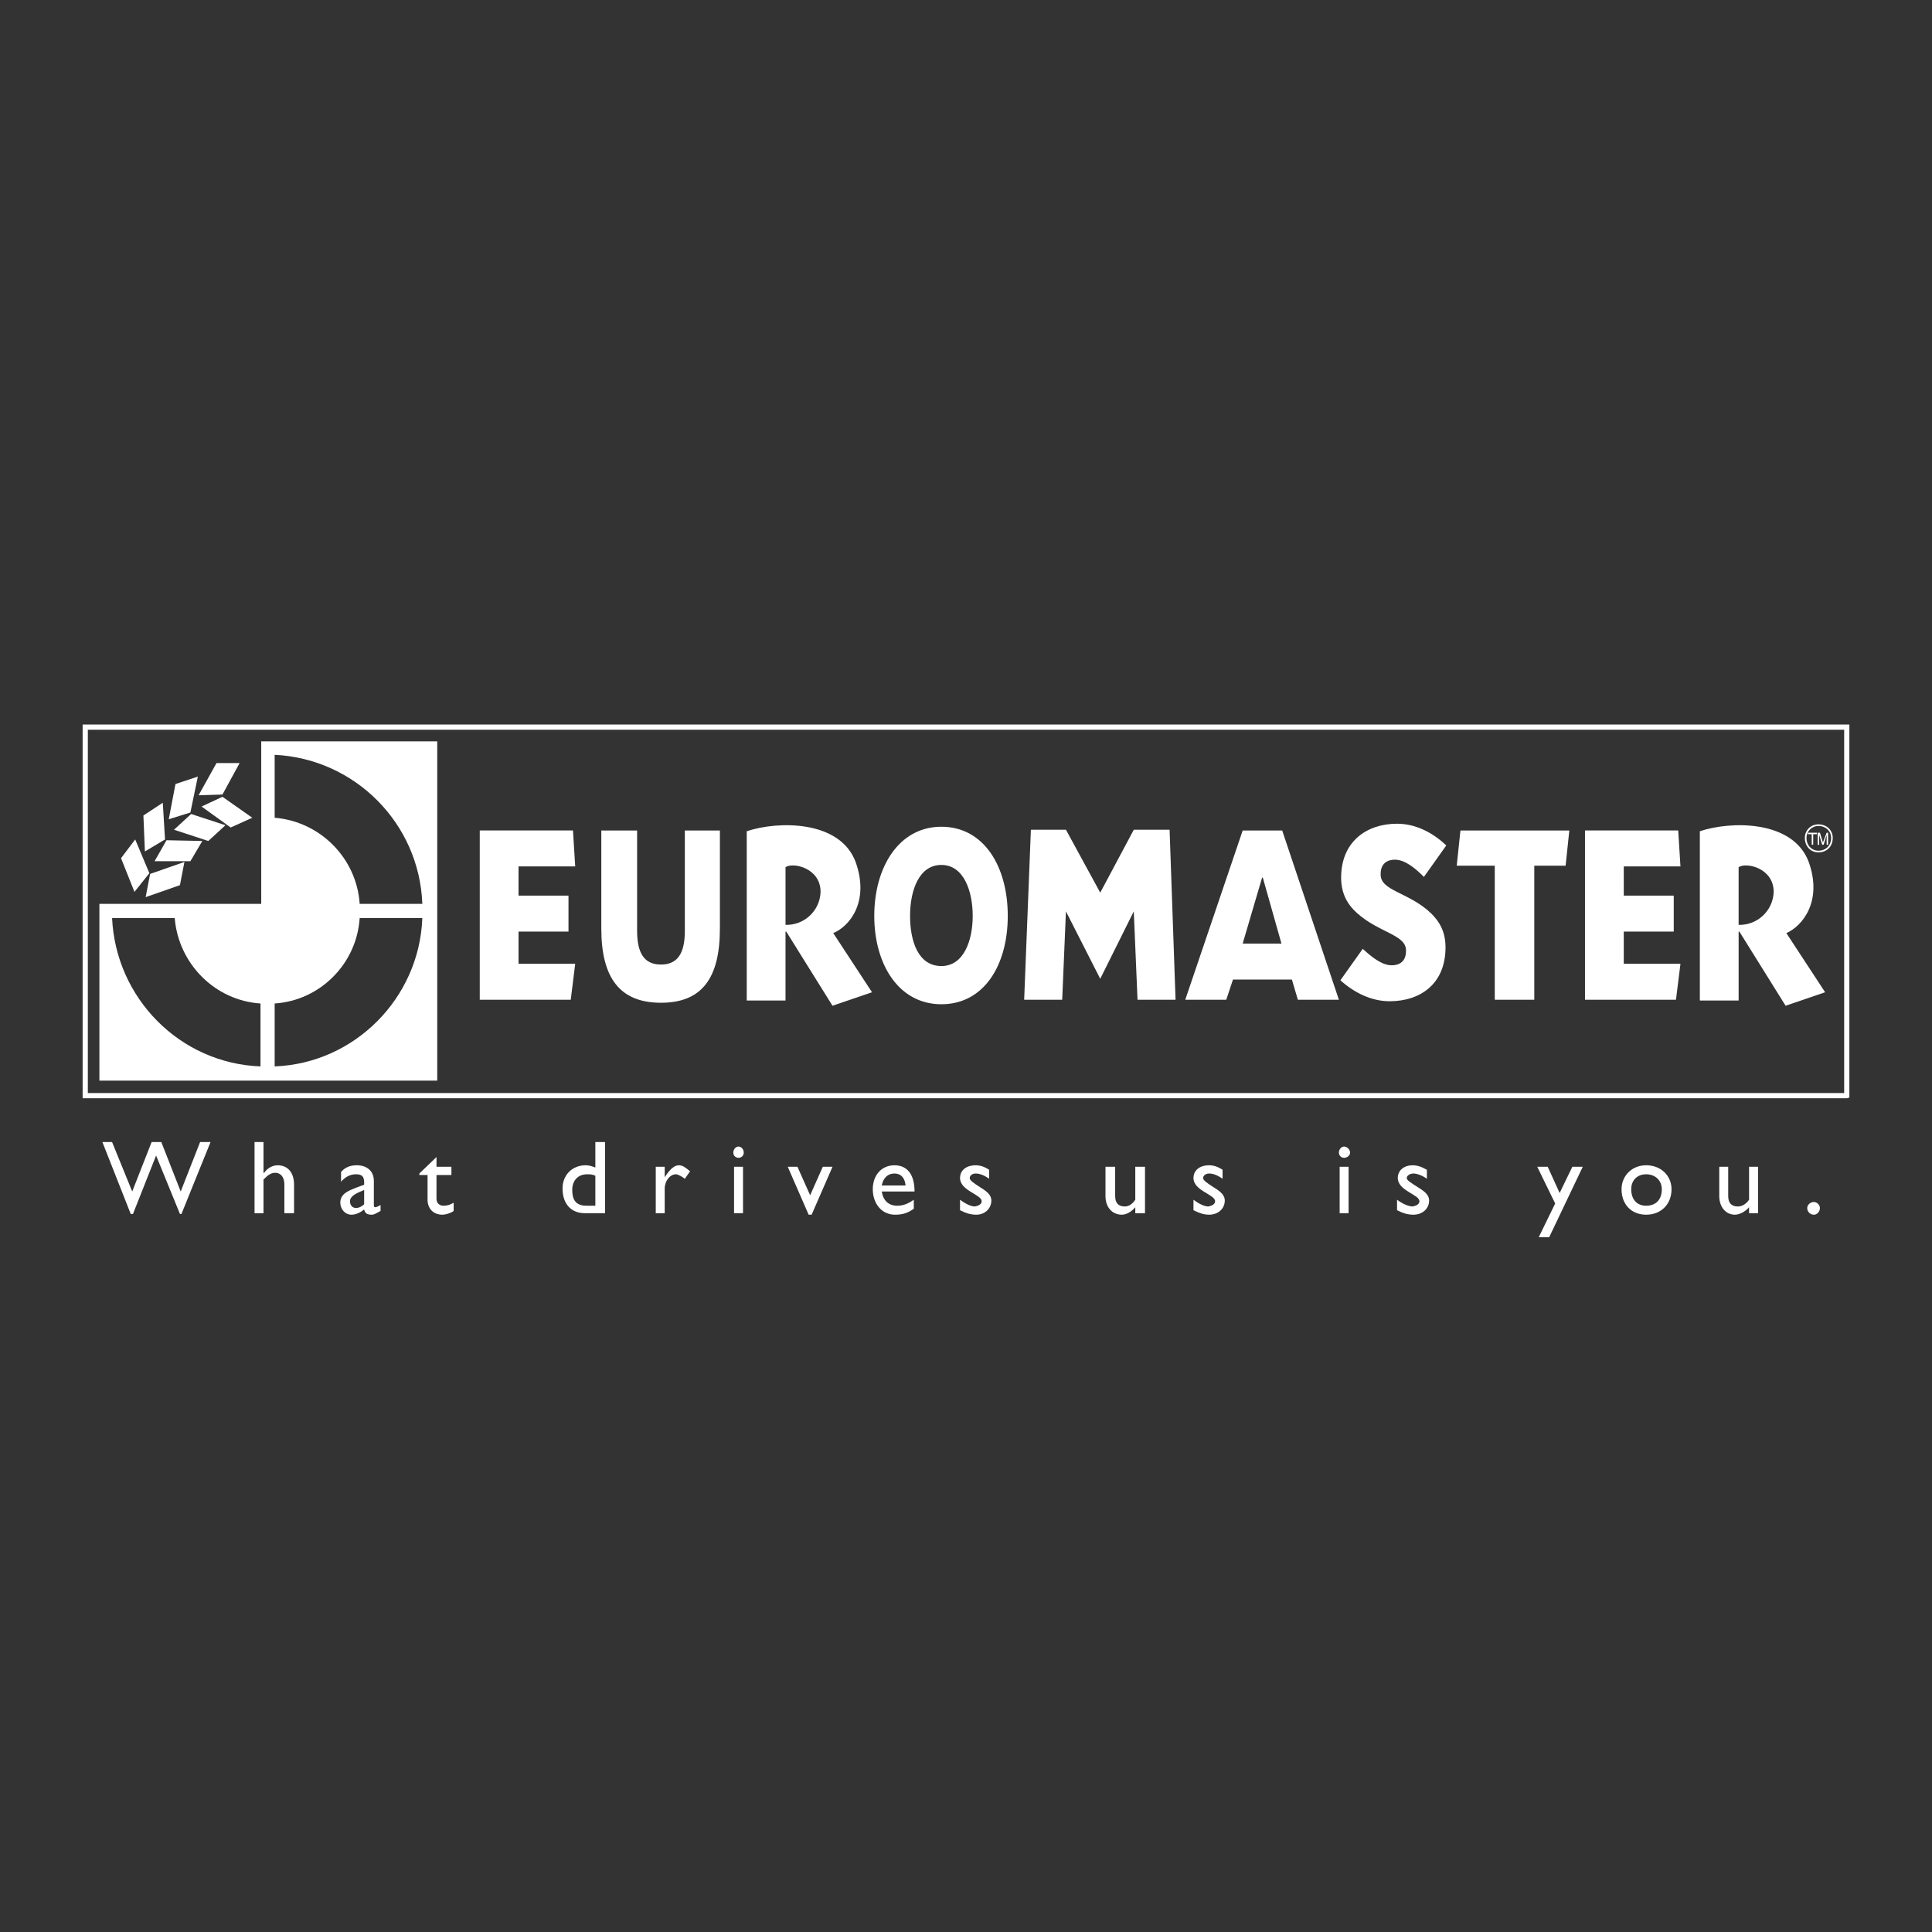
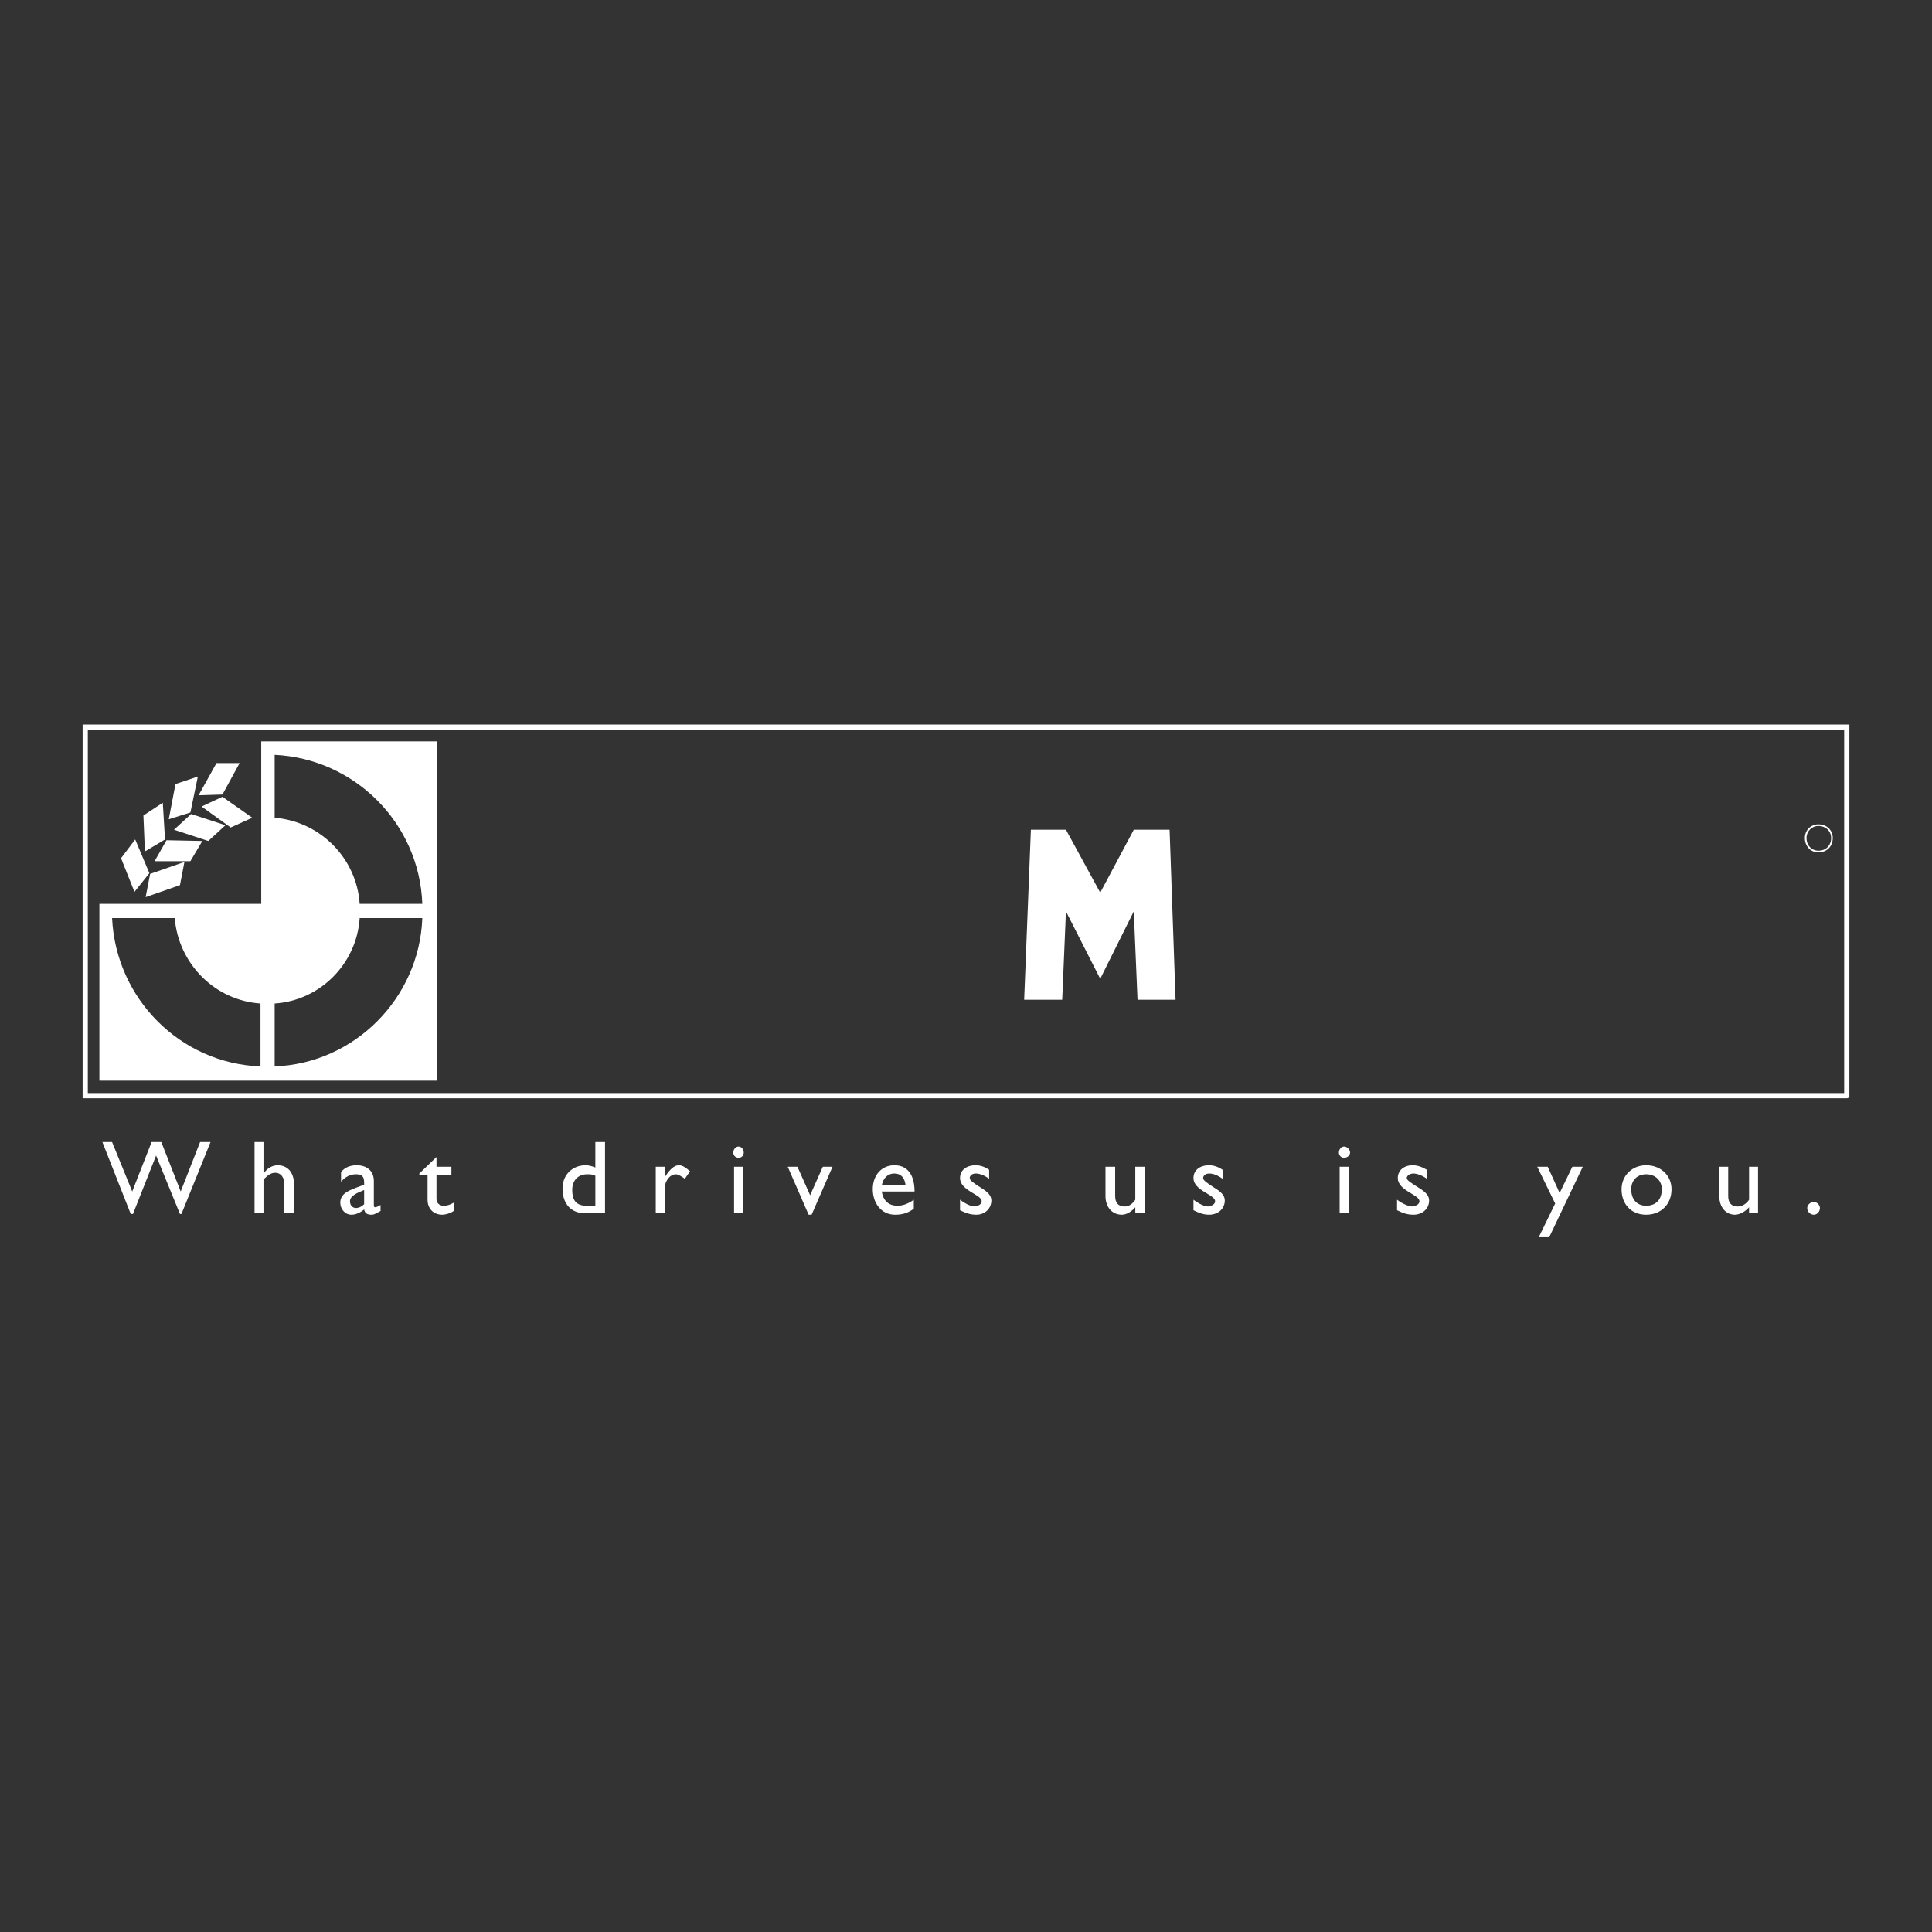
<svg xmlns="http://www.w3.org/2000/svg" id="Layer_1" version="1.1" viewBox="0 0 2500 2500">
  <rect x="0" y="0" width="2500" height="2500" fill="#333333" stroke="none" />
  <defs>
    <style> .st0, .st1 { fill: #fff; } .st1, .st2 { fill-rule: evenodd; } .st3, .st2 { fill: none; } .st2 { stroke: #fff; stroke-miterlimit: 33.89; stroke-width: 6.73px; } </style>
  </defs>
  <g>
    <path class="st2" d="M2389.71,1417.74v-476.85H110.29v476.85h2279.41Z" />
-     <path class="st1" d="M620.8,1293.68v-219.05h120.63l2.89,46.52h-73.34v37.81h64.65v46.52h-64.65v41.66h73.34l-5.78,46.54h-117.74ZM931.54,1201.61c0,63.95-23.16,95.95-76.24,95.95s-77.2-32-77.2-95.95v-126.97h46.32v129.88c0,28.11,8.69,43.6,30.88,43.6s30.88-15.51,30.88-43.6v-129.88h45.36v126.97ZM966.27,1075.62c40.53-13.57,120.63-14.54,140.89,39.73,18.34,51.36-7.72,83.34-28.95,92.07l50.18,76.56-51.14,17.46-59.83-95.95h-.96v89.17h-50.18v-219.03h-.01ZM1016.47,1196.76c24.3.73,44.59-18.35,45.36-42.64,0-31.01-35.71-38.77-45.36-31.98v74.63h0ZM1218.15,1069.8c55.02,0,85.9,51.36,85.9,115.34s-30.88,114.35-85.9,114.35-86.85-51.36-86.85-114.35,31.84-115.34,86.85-115.34ZM1218.15,1250.06c28.95,0,40.53-32.96,40.53-64.93s-11.57-65.91-40.53-65.91-40.53,32.96-40.53,65.91,10.62,64.93,40.53,64.93ZM1608.02,1074.64h51.14l73.36,219.05h-53.1l-7.7-26.17h-76.25l-8.69,26.17h-53.07l74.32-219.05h0ZM1608.02,1220.99h50.18l-24.11-85.29h-.96l-25.11,85.29h0ZM1885,1120.2l4.81-45.55h140.89l-4.81,45.55h-40.53v173.48h-51.14v-173.48h-49.22ZM1852.2,1182.22c9.62,9.69,18.31,22.3,18.31,43.62,0,47.48-32.8,69.76-72.37,69.76-23.15,0-45.34-10.64-63.68-27.13l28.95-40.7c10.61,9.69,24.11,21.32,37.61,21.32,9.65,0,18.34-4.85,18.34-18.42.96-21.32-34.73-23.25-63.68-49.44-9.65-8.72-20.26-22.28-20.26-45.55,0-46.52,32.8-69.78,72.37-69.78,23.15,0,45.37,10.66,63.68,28.11l-28.92,40.71c-10.61-10.66-24.14-22.3-37.64-22.3-9.65,0-18.34,4.85-18.34,18.42-.97,22.31,36.67,23.27,65.63,51.37h0ZM2199.59,1075.62c40.53-13.57,120.63-14.54,140.89,39.73,18.34,51.36-8.69,83.34-28.95,92.07l50.18,76.56-51.14,17.46-59.83-95.95h-.96v89.17h-50.18v-219.03h-.01ZM2249.77,1196.76c24.3.73,44.6-18.35,45.37-42.64,0-31.01-35.72-38.77-45.37-31.98v74.63h0ZM2050.97,1293.68v-219.05h120.63l2.91,46.52h-73.36v37.81h64.67v46.52h-64.67v41.66h73.36l-5.8,46.54h-117.74ZM2344.36,1079.49h-4.84v-1.93h11.57v1.93h-4.81v13.58h-1.92v-13.58ZM2352.07,1077.55h2.91l3.85,12.59,4.84-12.59h1.93v15.51h-1.93v-12.61l-3.88,12.61h-1.92l-3.85-12.61v12.61h-1.95v-15.51h0Z" />
    <g>
      <path class="st3" d="M2353.03,1068.83c-8.66,0-15.42,6.78-15.42,15.51-.01,9.69,6.76,16.47,15.42,16.47,9.65,0,16.42-6.78,16.42-16.47,0-8.72-6.76-15.51-16.42-15.51Z" />
      <path class="st0" d="M2352.97,1066.7c-9.86,0-17.51,7.69-17.51,17.59,0,10.97,7.65,18.68,17.51,18.68,10.95,0,18.6-7.69,18.6-18.68,0-9.9-7.65-17.59-18.6-17.59ZM2353.03,1100.81c-8.66,0-15.43-6.78-15.42-16.47,0-8.73,6.76-15.51,15.42-15.51,9.66,0,16.42,6.8,16.42,15.51,0,9.69-6.77,16.47-16.42,16.47Z" />
    </g>
    <path class="st1" d="M173.99,1154.11l19.3-24.23-18.34-43.62-18.33,24.24,17.37,43.6h0ZM218.37,1060.11l28-8.73,9.64-46.52-28.95,9.7-8.69,45.55h0ZM187.5,1101.78l26.04-15.51-2.89-47.5-25.08,16.48,1.93,46.52h0ZM256.98,1029.09l30.88-.96,22.19-40.71h-29.91l-23.16,41.67h0ZM260.83,1043.63l27.03-12.59,38.6,27.13-27.99,12.61-37.64-27.15ZM225.13,1073.68l22.2-20.36,44.4,14.54-22.2,20.36-44.4-14.54ZM200.05,1114.38l15.43-27.13,46.33.97-15.43,26.16h-46.33ZM188.46,1160.9l5.8-30.04,44.38-15.51-5.78,30.04-44.4,15.51Z" />
    <path class="st1" d="M1423.7,1155.09l-44.37-81.41h-45.37l-8.69,220.01h49.22l4.84-114.37,44.37,87.23,43.42-87.23,4.84,114.37h49.22l-7.73-220.01h-46.33l-43.42,81.41ZM234.79,1570.86h-1.93l-30.88-75.59-29.92,75.59h-2.89l-36.68-93.05h12.54l26.06,63.99,25.1-63.99h12.54l25.1,63.99,25.1-63.99h13.51l-37.64,93.05h0ZM2354.97,1563.12c0,4.86-3.88,8.72-7.73,8.72-4.78.02-8.67-3.83-8.69-8.61,0-.03,0-.07,0-.1,0-3.88,3.85-7.76,8.69-7.76,3.85,0,7.73,3.88,7.73,7.76ZM2263.28,1569.9v-7.76c-4.81,5.82-12.54,9.68-18.31,9.68-11.58,0-20.26-9.68-20.26-24.21v-37.79h11.58v37.79c0,8.72,3.85,13.58,12.54,13.58,4.84,0,10.61-2.92,14.46-8.74v-42.63h11.61v60.09h-11.62ZM2162.94,1538.89c0,19.38-13.53,32.93-32.83,32.93s-31.84-13.55-31.84-32.93c0-17.46,13.5-31.04,31.84-31.04,19.3.01,32.83,13.59,32.83,31.04ZM2110.8,1538.89c0,13.55,7.73,21.31,19.3,21.31,12.57,0,20.26-7.76,20.26-21.31,0-11.62-8.69-19.38-20.26-19.38s-19.3,7.76-19.3,19.38ZM2004.66,1600.91h-13.53l21.26-43.59-23.18-47.5h13.53l15.42,33.92,16.42-33.92h13.5l-43.42,91.09ZM1846.39,1525.31c-6.76-4.84-13.5-6.78-17.38-6.78-4.81,0-8.69,2.92-8.69,5.82s4.84,5.8,15.45,12.59c9.65,5.82,13.5,10.66,13.5,16.48,0,10.66-8.69,18.39-20.26,18.39-7.7,0-13.5-1.92-21.23-5.8v-13.58c7.73,5.82,15.45,8.74,20.26,8.74,4.84-.99,8.69-2.92,8.69-6.78,0-8.72-27.99-13.58-27.99-30.04,0-9.7,7.73-16.48,19.3-16.48,5.8,0,11.58,1.95,18.34,5.82v11.61h.01,0ZM1745.07,1569.9h-11.58v-60.09h11.58v60.09ZM1739.27,1498.19c-3.85,0-6.74-2.92-6.74-6.78s2.89-7.76,6.74-7.76,7.73,3.88,7.73,7.76-3.87,6.78-7.73,6.78ZM1581.99,1525.31c-6.76-4.84-12.57-6.78-17.38-6.78s-7.73,2.92-7.73,5.82,3.88,5.8,14.49,12.59c9.65,5.82,13.5,10.66,13.5,16.48,0,10.66-8.69,18.39-20.26,18.39-6.76,0-12.54-1.92-20.26-5.8v-13.58c7.73,5.82,14.46,8.74,19.3,8.74,4.81-.99,8.69-2.92,8.69-6.78,0-8.72-27.99-13.58-27.99-30.04,0-9.7,7.73-16.48,20.26-16.48,5.8,0,11.58,1.95,17.38,5.82v11.61h0ZM1469.06,1569.9v-7.76c-4.81,5.82-11.58,9.68-17.35,9.68-12.57,0-21.23-9.68-21.23-24.21v-37.79h12.54v37.79c0,8.72,3.85,13.58,12.54,13.58,4.84,0,9.65-2.92,13.5-8.74v-42.63h12.57v60.09h-12.57ZM1279.93,1525.31c-6.76-4.84-12.57-6.78-17.38-6.78s-7.73,2.92-7.73,5.82,3.85,5.8,14.49,12.59c9.65,5.82,13.5,10.66,13.5,16.48,0,10.66-8.69,18.39-19.3,18.39-7.72,0-13.51-1.92-21.23-5.8v-13.58c7.72,5.82,14.47,8.74,19.31,8.74,4.81-.99,8.69-2.92,8.69-6.78,0-8.72-28-13.58-28-30.04,0-9.7,7.72-16.48,20.27-16.48,5.77,0,11.58,1.95,17.38,5.82v11.61h0ZM1182.44,1564.1c-6.76,4.84-13.51,7.73-24.12,7.73-18.34,0-28.95-15.5-28.95-32.93,0-18.42,11.58-31.04,27.99-31.04s26.06,11.65,26.06,33.94h-42.46c1.93,11.62,8.68,18.39,20.26,18.39,7.72,0,14.47-2.89,21.23-7.76v11.66h0ZM1171.83,1534.02c-.96-9.68-5.78-15.5-14.47-15.5s-14.47,5.82-16.41,15.5h30.88ZM1019.36,1509.81h12.54l16.41,36.83,16.41-36.83h12.54l-27.02,62.01h-3.86l-27.02-62.01h0ZM961.45,1569.9h-11.58v-60.09h11.58v60.09ZM955.66,1498.19c-3.86,0-6.76-2.92-6.76-6.78s2.89-7.76,6.76-7.76,6.76,3.88,6.76,7.76-2.89,6.78-6.76,6.78ZM860.13,1509.81v13.58c6.76-10.66,12.54-15.52,18.34-15.52,4.82,0,8.68,2.92,14.47,7.76l-6.76,9.7c-3.85-2.92-8.68-5.8-11.58-5.8-7.72,0-14.47,8.72-14.47,18.39v32h-11.58v-60.09h11.58ZM782.92,1569.9h-26.06c-17.37,0-28.95-11.62-28.95-32,0-17.43,12.54-30.04,29.92-30.04,3.85,0,7.72.99,12.54,2.92v-32.96h12.54v92.07h0ZM770.38,1521.44c-3.85-1.92-6.76-1.92-10.61-1.92-11.58,0-19.3,7.76-19.3,20.34,0,11.62,3.86,20.34,18.34,20.34h11.58v-38.75h-.01ZM564.82,1509.81h19.3v10.66h-19.3v31.01c0,6.78,5.78,8.72,8.69,8.72,4.82,0,8.68-.96,13.51-3.88v10.66c-3.85,2.92-10.61,4.84-14.47,4.84-12.54,0-19.3-8.72-19.3-19.38v-31.97h-10.62v-1.95l22.19-21.34v12.62h0ZM492.45,1566.98c-5.8,2.92-7.73,4.84-11.58,4.84-5.8,0-8.68-1.92-9.65-6.76-4.82,3.88-10.61,6.76-16.41,6.76-8.68,0-14.47-7.73-14.47-15.5,0-11.62,10.62-15.5,20.27-19.38l10.61-3.88v-2.92c0-7.76-2.89-10.64-10.61-10.64-6.76,0-13.51,2.89-19.3,9.68v-12.59c4.82-5.82,11.58-8.74,20.26-8.74,12.54,0,22.19,6.78,22.19,20.36v31.01c0,2.92.96,2.92,1.92,2.92s3.86-.96,6.76-2.92v7.76h.01ZM471.22,1539.86c-9.65,3.88-18.34,7.76-18.34,14.54,0,4.84,2.89,8.72,7.72,8.72,3.85,0,7.72-1.92,10.61-4.84v-18.42h.01ZM340.94,1517.57h.96c3.86-5.82,10.62-9.7,17.37-9.7,12.55,0,21.23,8.74,21.23,25.2v36.83h-12.54v-37.79c0-8.72-4.82-14.54-11.58-14.54-5.78,0-9.65,2.92-15.43,8.72v43.62h-11.58v-92.09h11.58v39.75h0Z" />
  </g>
  <path class="st0" d="M338.04,959.31v210.32h-209.42v228.72h437.17v-439.04h-227.75ZM337.08,1379.93c-104.23-3.88-187.22-88.21-192.04-191.9h81.06c4.82,59.12,52.11,106.61,110.98,110.49v81.41ZM355.41,1379.93v-81.41c58.87-3.88,106.16-51.37,110.01-110.49h81.06c-3.86,103.69-87.82,188.02-191.07,191.9ZM465.42,1169.61c-3.85-59.12-51.14-106.6-110.01-111.45v-81.42c103.25,4.85,187.21,88.19,191.07,192.87h-81.06Z" />
</svg>